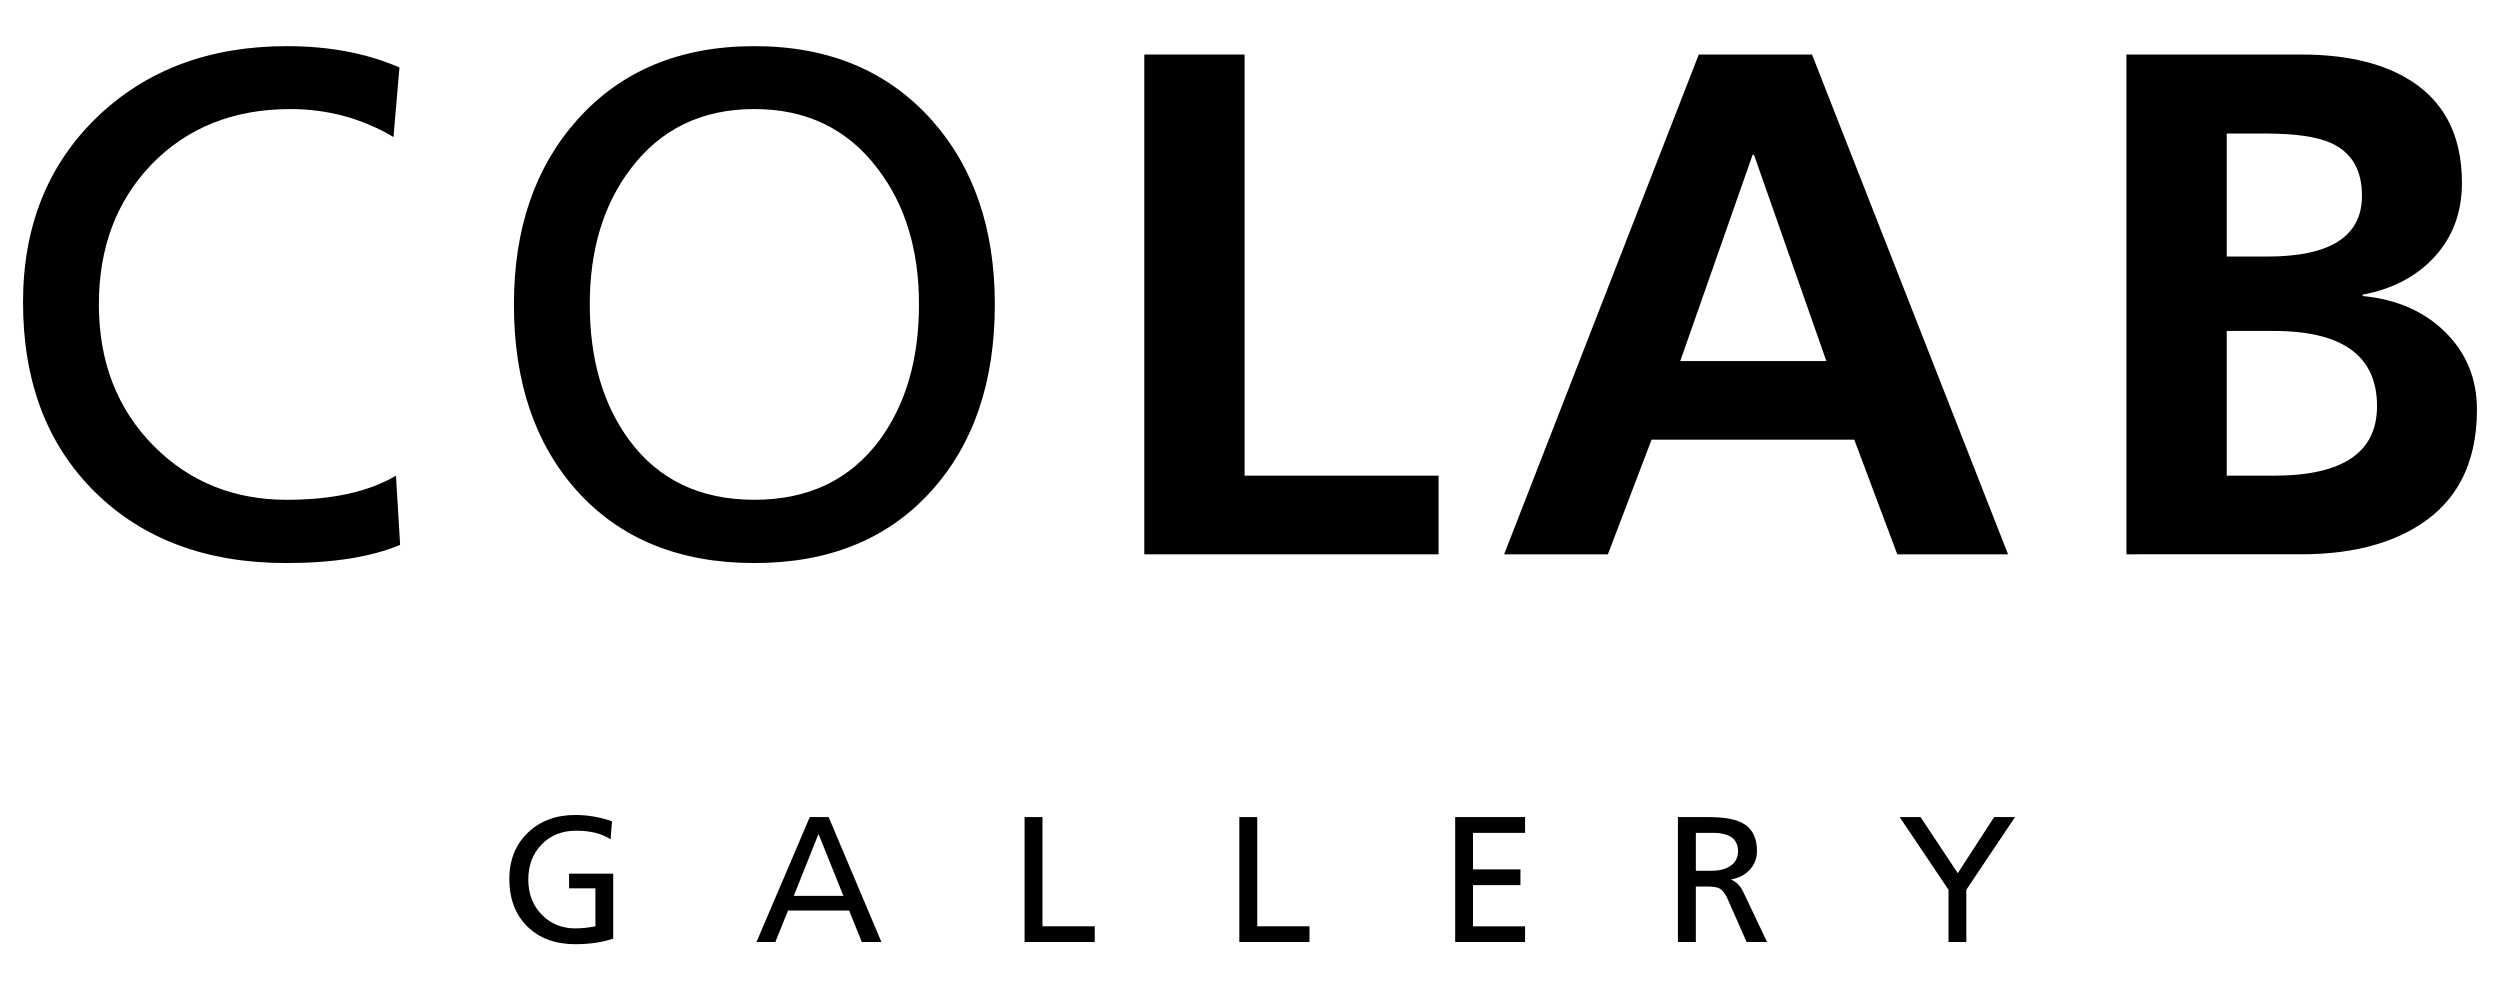
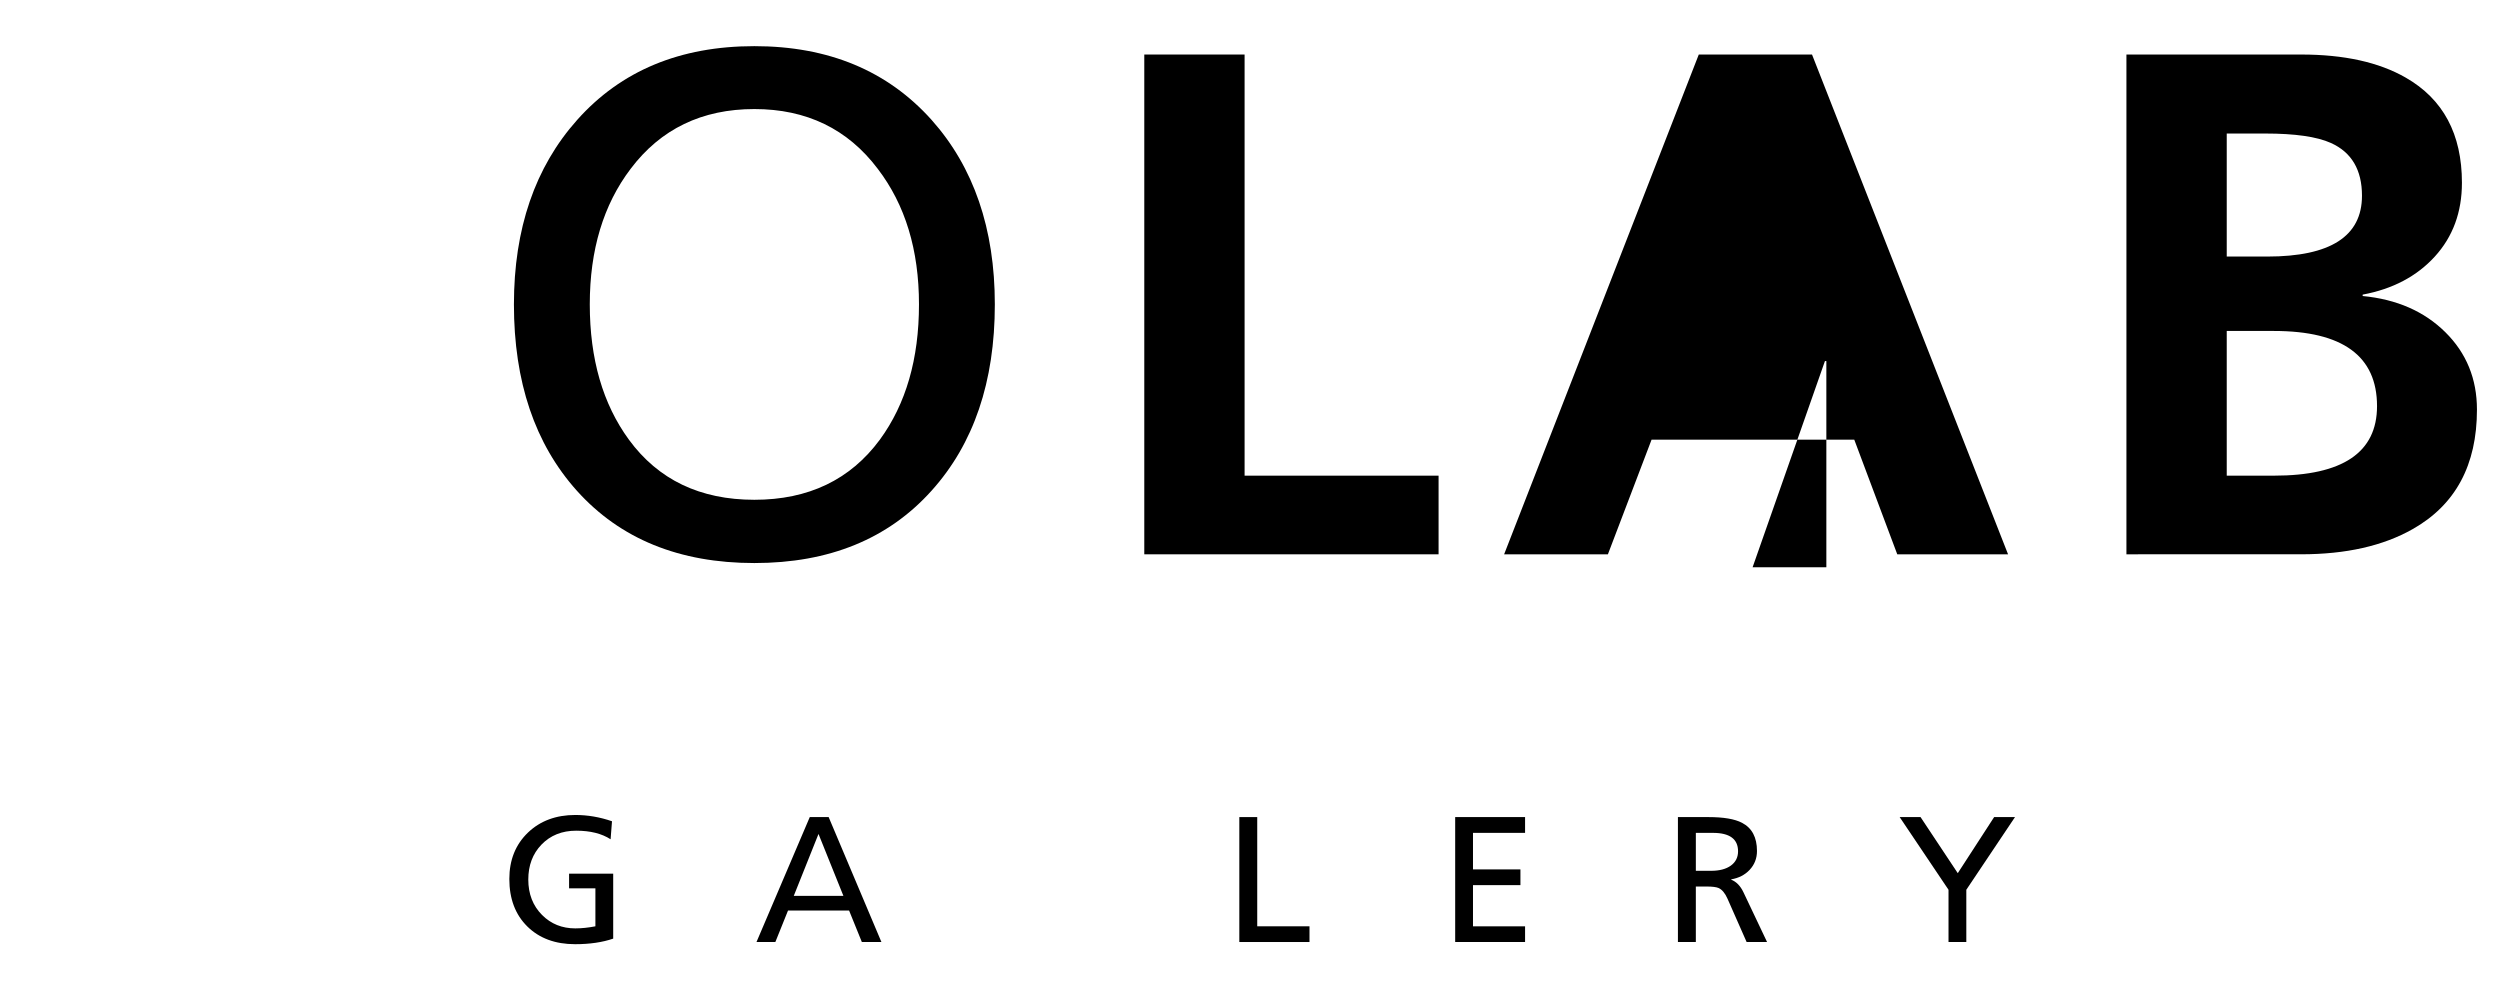
<svg xmlns="http://www.w3.org/2000/svg" version="1.1" id="Ebene_1" x="0px" y="0px" viewBox="0 0 207 82" style="enable-background:new 0 0 207 82;" xml:space="preserve">
  <style type="text/css">
	.st0{fill:#FFFFFF;}
</style>
  <g>
    <rect class="st0" width="207" height="82" />
    <g>
      <g>
-         <path d="M33.131,45.115c-2.391,1.003-5.537,1.505-9.433,1.505c-6.58,0-11.855-1.958-15.83-5.874     c-3.975-3.916-5.961-9.154-5.961-15.713c0-6.308,2.064-11.44,6.192-15.395c4.07-3.878,9.29-5.817,15.657-5.817     c3.51,0,6.617,0.589,9.318,1.766l-0.493,5.759c-2.604-1.543-5.45-2.315-8.536-2.315c-4.708,0-8.548,1.533-11.518,4.6     c-2.894,3.03-4.341,6.887-4.341,11.575c0,4.766,1.524,8.682,4.573,11.75c2.951,2.952,6.616,4.427,10.997,4.427     c3.76,0,6.772-0.665,9.029-1.996L33.131,45.115z" />
        <path d="M82.372,25.205c0,6.406-1.747,11.548-5.238,15.424c-3.589,3.994-8.479,5.991-14.672,5.991     c-6.212,0-11.112-1.996-14.7-5.991c-3.473-3.876-5.209-9.017-5.209-15.424c0-6.269,1.746-11.362,5.238-15.278     c3.627-4.07,8.517-6.106,14.671-6.106c6.135,0,11.026,2.036,14.672,6.106C80.625,13.843,82.372,18.936,82.372,25.205z      M76.092,25.205c0-4.514-1.139-8.256-3.415-11.228C70.19,10.68,66.783,9.03,62.463,9.03c-4.341,0-7.756,1.649-10.245,4.947     c-2.257,2.972-3.384,6.714-3.384,11.228c0,4.516,1.08,8.247,3.24,11.2c2.432,3.319,5.894,4.977,10.389,4.977     c4.475,0,7.939-1.658,10.389-4.977C75.012,33.453,76.092,29.721,76.092,25.205z" />
        <path d="M94.747,45.898V4.515h8.305v34.87h16.062v6.512H94.747z" />
-         <path d="M124.541,45.898l16.118-41.383h9.376l16.233,41.383h-9.174l-3.56-9.493h-16.784l-3.616,9.493H124.541z M151.222,29.894     l-5.99-17.074h-0.116l-5.99,17.074H151.222z" />
+         <path d="M124.541,45.898l16.118-41.383h9.376l16.233,41.383h-9.174l-3.56-9.493h-16.784l-3.616,9.493H124.541z M151.222,29.894     h-0.116l-5.99,17.074H151.222z" />
        <path d="M176.068,45.898V4.515h14.47c3.55,0,6.433,0.637,8.651,1.91c3.106,1.775,4.659,4.678,4.659,8.71     c0,2.43-0.748,4.466-2.243,6.106c-1.495,1.639-3.487,2.691-5.976,3.154v0.116c2.816,0.27,5.098,1.268,6.844,2.995     c1.746,1.726,2.619,3.863,2.619,6.41c0,4.592-1.775,7.89-5.324,9.896c-2.45,1.389-5.526,2.084-9.23,2.084H176.068z      M184.374,11.056v10.187h3.357c5.228,0,7.841-1.678,7.841-5.036c0-2.141-0.858-3.598-2.575-4.37     c-1.158-0.521-2.971-0.781-5.439-0.781H184.374z M184.374,27.405v11.98h3.907c5.691,0,8.537-1.919,8.537-5.758     c0-4.148-2.846-6.223-8.537-6.223H184.374z" />
      </g>
      <g>
        <path d="M50.774,77.718c-0.892,0.306-1.944,0.461-3.155,0.461c-1.644,0-2.963-0.489-3.956-1.467c-0.993-0.98-1.49-2.29-1.49-3.93     c0-1.576,0.516-2.86,1.548-3.849c1.017-0.969,2.322-1.453,3.914-1.453c1.023,0,2.036,0.174,3.039,0.521l-0.116,1.491     c-0.728-0.472-1.678-0.711-2.85-0.711c-1.177,0-2.137,0.387-2.879,1.158c-0.724,0.756-1.086,1.72-1.086,2.886     c0,1.193,0.381,2.174,1.143,2.938c0.738,0.739,1.655,1.107,2.749,1.107c0.517,0,1.072-0.058,1.665-0.172v-3.142H47.12v-1.215     h3.653V77.718z" />
        <path d="M72.981,77.999h-1.62l-1.056-2.606h-5.057l-1.049,2.606h-1.562l4.412-10.344h1.563L72.981,77.999z M69.834,74.178     l-2.062-5.127l-2.048,5.127H69.834z" />
-         <path d="M90.645,77.999h-5.81V67.655h1.483v9.043h4.326V77.999z" />
        <path d="M108.426,77.999h-5.81V67.655h1.483v9.043h4.327V77.999z" />
        <path d="M126.276,77.999h-5.787V67.655h5.787v1.307h-4.312v3.026h3.928v1.302h-3.928v3.408h4.312V77.999z" />
        <path d="M146.313,77.999h-1.693l-1.585-3.59c-0.202-0.458-0.448-0.751-0.738-0.882c-0.183-0.079-0.514-0.123-0.992-0.123h-0.89     v4.595h-1.483V67.655h2.531c1.25,0,2.175,0.157,2.779,0.475c0.824,0.43,1.236,1.207,1.236,2.331c0,0.613-0.204,1.135-0.614,1.57     c-0.39,0.413-0.897,0.672-1.519,0.779v0.028c0.424,0.167,0.763,0.514,1.014,1.044L146.313,77.999z M143.911,70.49     c0-1.017-0.691-1.528-2.076-1.528h-1.419v3.141h1.26c0.7,0,1.246-0.146,1.642-0.433C143.714,71.381,143.911,70.985,143.911,70.49     z" />
        <path d="M166.842,67.655l-4.031,6.018v4.326h-1.474v-4.326l-4.045-6.018h1.729l3.082,4.644l3.011-4.644H166.842z" />
      </g>
    </g>
  </g>
</svg>